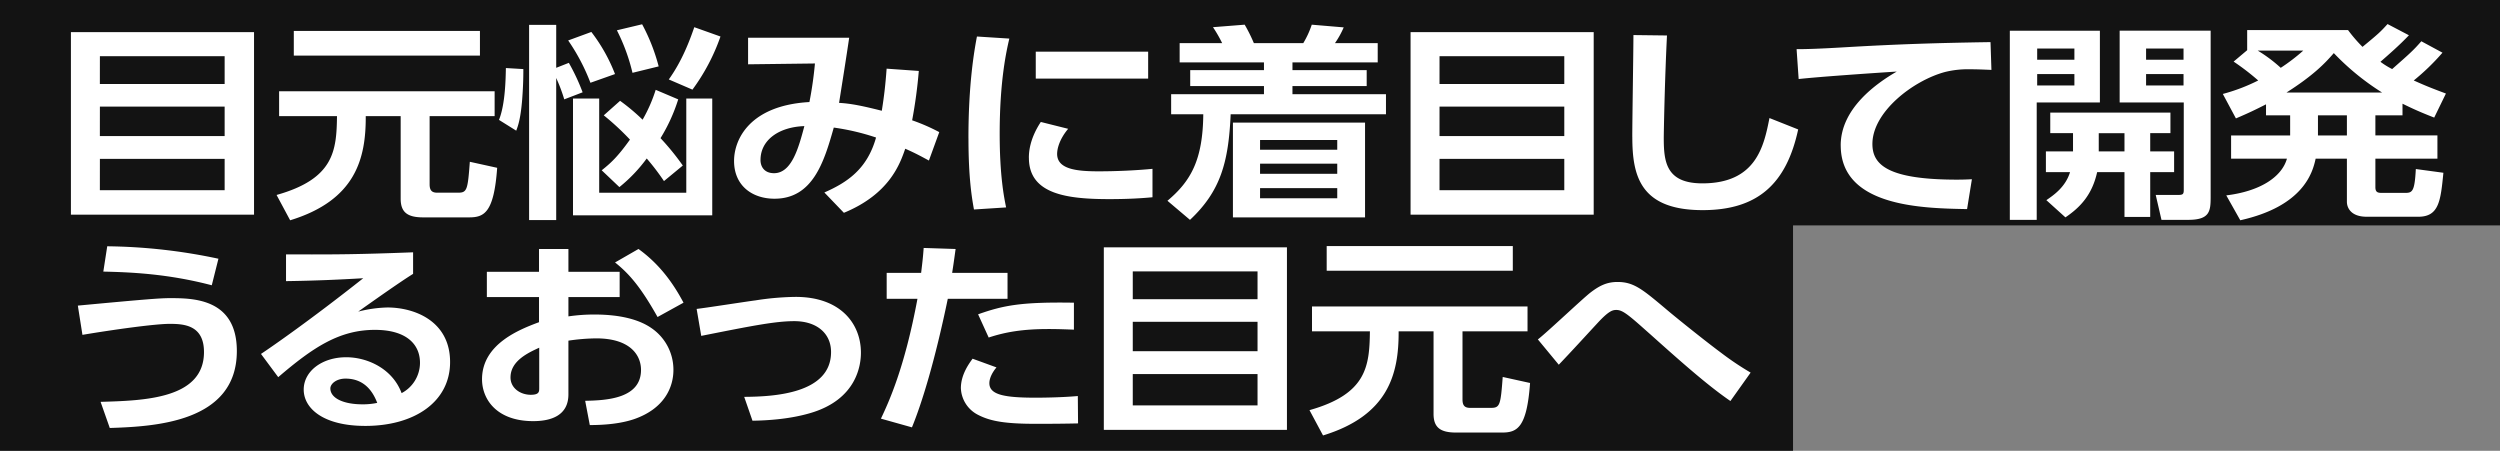
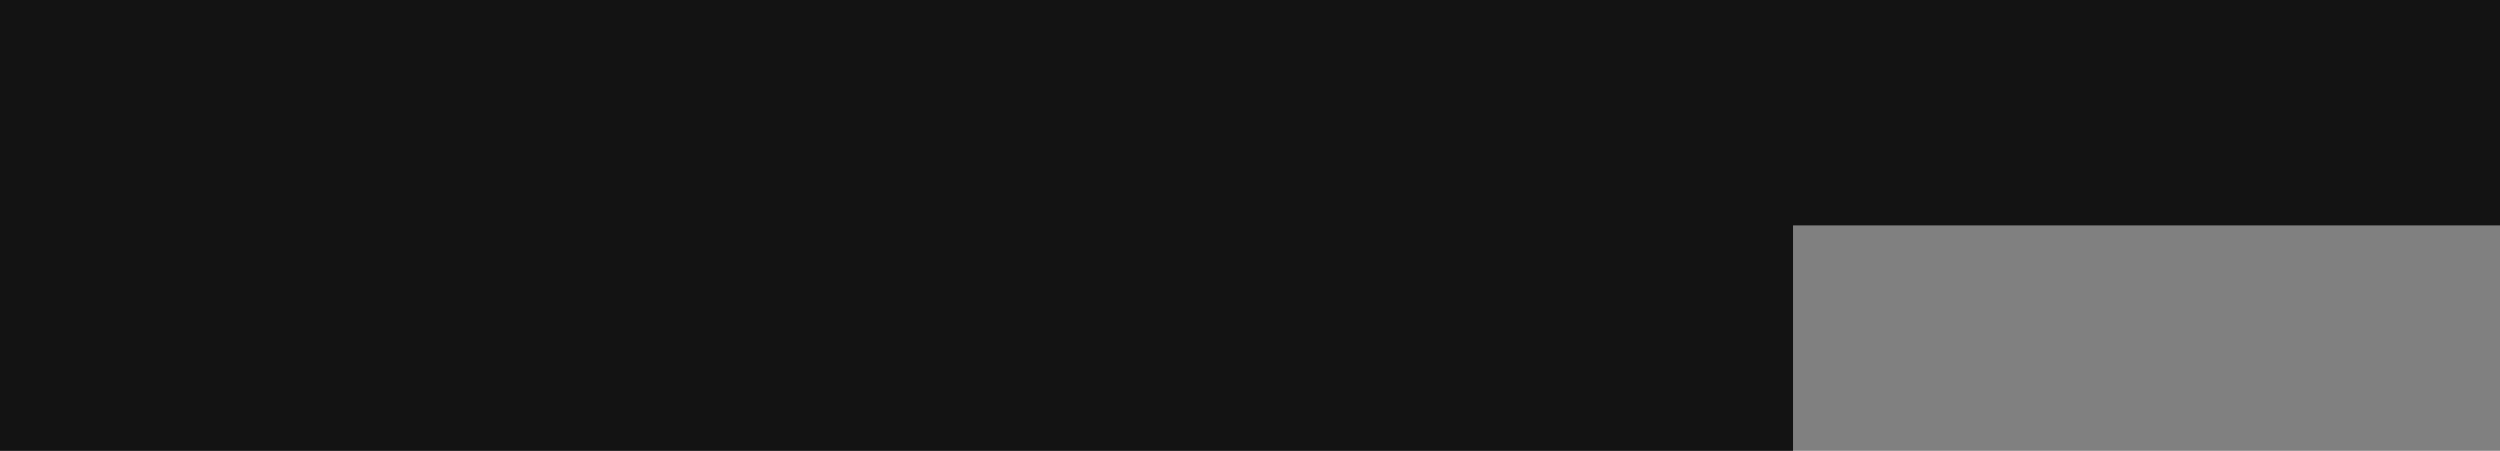
<svg xmlns="http://www.w3.org/2000/svg" width="975.999" height="176.002" viewBox="0 0 975.999 176.002">
  <rect x="0" y="0" width="975.999" height="176.002" fill="#808080" stroke="none" />
  <g id="グループ_12" data-name="グループ 12" transform="translate(-270.001 -11307.999)">
    <path id="長方形_815" data-name="長方形 815" d="M270,11484v-88H970v88Zm0-88v-88h976v88Z" fill="#131313" />
-     <path id="目元悩みに着目して開発_うるおった目元へ" data-name="目元悩みに着目して開発 うるおった目元へ" d="M781.221,11468.12c22.425-6.316,23.411-17.246,23.592-30.768H782.206v-9.719h84.142v9.719H840.962v26.64c0,2.426.985,3.238,2.961,3.238h8.161c3.5,0,3.768-1.135,4.574-12.067l10.676,2.351c-1.256,17.652-5.113,19.353-11.033,19.353H838.45c-6.1,0-8.792-1.944-8.792-7.288v-32.226H816.025c.089,16.437-3.857,32.793-29.512,40.646Zm-80.288,7.691v-71.254h71.491v71.254Zm11.3-9.555h48.708v-12.226H712.234Zm0-21.135h48.708v-11.5H712.234Zm0-20.323h48.708v-10.851H712.234ZM309.27,11464.88c17.223-.484,40.366-1.213,40.366-19.433,0-10.525-7.806-11.013-13.366-11.013-5.741,0-21.53,2.187-34.086,4.292l-1.795-11.418c25.116-2.346,31.845-2.913,35.881-2.913,8.881,0,26.193,0,26.193,20.648,0,27.853-32.024,29.472-49.607,30.039Zm304.646,6.559c3.051-6.476,9.238-19.755,14.262-46.8H616.16v-10.122h13.452c.539-4.534.72-5.992.988-9.717l12.467.406c-.807,5.911-.9,6.4-1.345,9.311h21.619v10.122H640.02c-5.024,24.212-10.048,40.567-13.994,50.2ZM388.57,11460.1c0-7.126,7.086-12.631,16.6-12.631,8.164,0,18.03,4.372,21.619,14.008a13.419,13.419,0,0,0,7.176-11.821c0-7.449-5.562-12.877-17.583-12.877-13.9,0-24.128,6.8-37.762,18.462l-6.729-9.068c3.679-2.428,19.375-13.279,39.916-29.555-9.6.567-18.747.974-30.14,1.135v-10.447c19.646.083,28.348,0,49.607-.807v8.42c-4.845,3-14.354,9.716-21.44,14.737a49.961,49.961,0,0,1,11.393-1.619c10.675,0,24.488,5.344,24.488,21.3,0,15.544-13.9,24.938-33.1,24.938C396.016,11474.273,388.57,11467.311,388.57,11460.1Zm10.4-.486c0,3.8,5.024,6.236,12.559,6.236a26.779,26.779,0,0,0,5.741-.567c-2.244-5.911-6.19-9.475-12.378-9.475C401.218,11455.812,398.974,11457.917,398.974,11459.617Zm99.484,4.859c8.434-.161,21.8-.891,21.8-12.064,0-5.669-4.125-12.309-17.491-12.309a77.965,77.965,0,0,0-10.854.891v20.974c0,8.178-6.637,10.444-13.723,10.444-14.354,0-20-8.584-20-16.355,0-13.847,14.89-19.517,22.244-22.271v-9.8h-20.36v-9.877h20.36v-8.907h11.482v8.907h20v9.877h-20v7.53a70.11,70.11,0,0,1,10.137-.726c10.048,0,17.491,1.941,22.336,5.343a19.673,19.673,0,0,1,8.521,16.275c0,6.963-3.679,15.141-15.25,19.188-5.2,1.783-11.39,2.351-17.4,2.351Zm-29.152-9.148c0,4.289,3.946,6.8,7.893,6.8,3.318,0,3.318-1.216,3.318-2.673v-15.708C476.483,11445.611,469.307,11448.769,469.307,11455.328Zm182.734,14.733a12.2,12.2,0,0,1-6.908-10.525c0-5.1,2.958-9.312,4.574-11.5l9.327,3.4c-1.524,1.783-2.78,4.131-2.78,6.156,0,4.615,6.1,5.666,18.208,5.666,2.423,0,10.048-.08,16.327-.646l.089,10.688c-3.679.081-8.521.161-16.235.161C662.984,11473.464,656.972,11472.574,652.041,11470.062Zm-91.5-7.123c11.3-.081,33.908-1.135,33.908-17.491,0-7.368-5.652-12.063-14.351-12.063-7.536,0-17.134,1.941-36.33,5.749l-1.795-10.528c3.589-.4,19.646-2.915,22.875-3.318a107.281,107.281,0,0,1,15.786-1.377c17.583,0,25.476,10.525,25.476,21.783,0,4.45-1.345,18.3-20,23.644-8.074,2.345-16.774,2.832-22.336,2.915Zm353.8-24.373c-2.958-2.59-6.277-5.669-8.878-7.61-1.976-1.458-3.14-1.944-4.485-1.944-1.437,0-2.961.406-7.357,5.182-5.024,5.425-9.955,10.852-15.068,16.2l-8.164-9.881c3.5-2.67,17.4-15.869,20.542-18.3,3.5-2.671,6.369-4.128,10.583-4.128,6.28,0,9.688,2.834,18.839,10.525,4.574,3.889,16.146,13.118,21.527,17.088a114.33,114.33,0,0,0,11.571,7.771l-7.893,11.094C936.949,11458.646,927.262,11450.143,914.342,11438.565Zm-262.483-7.853c10.048-3.566,17.044-4.859,37.407-4.537v10.526c-2.512-.081-5.833-.242-9.869-.242-10.047,0-16.774,1.135-23.411,3.318Zm-141.737-20.245,9.149-5.263c8.432,6.072,13.723,13.683,17.58,20.971l-10.134,5.589C520.078,11419.942,515.593,11414.841,510.122,11410.468Zm-199.778,3.563,1.527-9.88a218.042,218.042,0,0,1,43.413,4.859l-2.6,10.364C335.463,11414.841,320.93,11414.273,310.344,11414.031Zm477.6-.325v-9.636h72.66v9.636Zm351.2-29.423c13.366-1.621,21.708-7.29,23.681-14.334h-21.8v-9.067h23.053v-7.855h-9.42v-4.292c-4.125,2.105-6.816,3.4-11.75,5.5l-5.113-9.553a71.325,71.325,0,0,0,13.815-5.263,94.209,94.209,0,0,0-9.6-7.368l5.292-4.454v-7.854h39.378a58.205,58.205,0,0,0,5.652,6.559c6.28-5.183,6.818-5.669,9.777-8.907l8.342,4.373c-3.676,3.886-8.161,7.772-11.122,10.364a30.964,30.964,0,0,0,4.574,2.835c7.268-6.4,8.253-7.288,11.393-10.852l8.253,4.454a88.218,88.218,0,0,1-11.214,10.851c4.667,2.105,7.357,3.157,12.559,5.1l-4.574,9.391c-5.384-2.1-8.432-3.479-12.378-5.424v4.534h-10.586v7.855h24.22v9.067h-24.22v11.094c0,2.025.9,2.267,2.512,2.267h9.149c2.783,0,3.679-.564,4.128-9.312l10.762,1.457c-1.074,10.933-1.7,17.169-9.777,17.169h-20.181c-6.19,0-7.714-3.563-7.714-5.83v-16.844h-12.2c-1.167,5.425-4.756,18.543-29.422,24.051Zm35.792-23.4h11.3v-7.855h-11.3Zm-12.289-16.763h37.315a97.981,97.981,0,0,1-18.836-15.385C1177.543,11332.865,1173.057,11337.479,1162.653,11344.119Zm-2.244-9.636a74.577,74.577,0,0,0,8.792-6.72h-17.762A57.221,57.221,0,0,1,1160.409,11334.483Zm-782.425,49.636c22.425-6.314,23.414-17.246,23.592-30.768h-22.6v-9.719h84.139v9.719H437.724v26.64c0,2.429.988,3.238,2.961,3.238h8.164c3.5,0,3.765-1.135,4.574-12.064l10.673,2.348c-1.256,17.652-5.113,19.353-11.033,19.353H435.212c-6.1,0-8.789-1.942-8.789-7.288v-32.226H412.787c.089,16.437-3.857,32.793-29.512,40.648Zm98.588,9.8v-76.2h10.583v16.762l4.934-1.944a80.48,80.48,0,0,1,5.381,11.5l-7.176,2.754a63.119,63.119,0,0,0-3.14-8.34v55.466Zm637.278-.083-2.244-9.717h8.342c2.155,0,2.6-.161,2.6-1.944v-34.167h-25.027v-28.017h35.523v64.938c0,5.589-.36,8.907-8.792,8.907Zm-6.012-52.468h14.622v-4.456h-14.622Zm0-10.042h14.622v-4.372h-14.622Zm-53.193,62.51v-73.845h35.164v28.017h-24.667v45.828Zm10.676-52.468h14.533v-4.456H1065.32Zm0-10.042h14.533v-4.372H1065.32Zm-339.542,55.061c9.152-7.691,13.815-15.95,13.994-33.767H727.216v-7.853h36.238v-3.157H734.659v-6.236h28.794v-3H730.534v-7.53h16.6a51.958,51.958,0,0,0-3.589-6.233l12.378-.974a62.513,62.513,0,0,1,3.589,7.207h19.286a35.771,35.771,0,0,0,3.318-7.207l12.47,1.055a35.139,35.139,0,0,1-3.411,6.152h16.684v7.53h-33.28v3h28.976v6.236H774.576v3.157h36.509v7.853H750.448c-.807,18.706-3.946,30.042-15.878,41.216Zm343.131-.242c2.69-1.861,7.443-5.021,9.238-10.932h-9.42v-8.1h10.586v-7.124h-8.881v-8.017h46.913v8.017h-7.893v7.124h9.33v8.1h-9.33v17.49h-10.047v-17.49h-10.673c-1.973,8.906-6.64,13.766-12.381,17.652Zm20.452-19.029h10.045v-7.124h-10.045Zm-338.018,25.75v-37h51.58v37Zm10.586-7.449h30.14v-3.967H761.93Zm0-9.556h30.14v-3.969H761.93Zm0-9.394h30.14v-3.8H761.93ZM493.7,11392.056v-45.586h10.226v36.76h34v-36.76h10.137v45.586Zm326.985-.245v-71.255h71.494v71.255Zm11.3-9.552H880.7v-12.229H831.992Zm0-21.136H880.7v-11.5H831.992Zm0-20.322H880.7v-10.852H831.992Zm-534.3,51.01v-71.255h71.491v71.255Zm11.3-9.552H357.7v-12.229H309Zm0-21.136H357.7v-11.5H309Zm0-20.322H357.7v-10.852H309Zm282.846,42.348c8.789-3.886,16.684-8.987,20.182-21.457a90.214,90.214,0,0,0-16.506-3.887c-3.768,13.36-8.161,27.772-23.143,27.772-8.7,0-15.786-5.1-15.786-14.737,0-8.5,6.188-21.7,29.42-23a146.114,146.114,0,0,0,2.155-15.06l-26.1.325v-10.367h39.47c-1.256,8.5-2.6,16.924-3.946,25.428,4.664.241,9.327,1.215,16.684,3.076.985-6.236,1.435-10.445,1.881-16.437l12.559.89a188.963,188.963,0,0,1-2.6,19.271,74.284,74.284,0,0,1,10.586,4.614l-4.039,11.094c-3.318-1.783-5.2-2.835-9.238-4.615-2.062,5.911-6.1,17.652-23.952,25.021Zm-24.937-12.712c0,2.67,1.524,5.18,5.292,5.18,6.908,0,9.6-9.959,11.839-18.379C574.083,11357.561,566.908,11362.662,566.908,11370.437Zm340.348-9.068c0-6.236.449-34.011.449-39.677l13.1.161c-.9,17.9-1.256,38.056-1.256,40,0,9.313.9,17.732,15.071,17.732,21.08,0,24.039-14.656,26.193-25.5l11.211,4.451c-4.574,21.135-15.7,31.5-37.315,31.5C910.036,11390.03,907.256,11376.267,907.256,11361.368Zm-259.165.646c0-21.3,2.244-34.089,3.318-39.758l12.649.81c-1.167,4.939-3.768,16.6-3.768,37.168,0,16.356,1.705,24.856,2.512,28.745l-12.557.81C649.437,11385.335,648.091,11377.561,648.091,11362.014Zm340.53,2.754c0-14.412,13.9-24.212,21.887-28.826-9.06.567-30.229,2.025-38.3,2.915l-.807-11.66c4.125,0,8.97-.162,18.568-.727,20.72-1.216,36.059-1.7,57.14-2.027l.357,10.851c-3.5-.161-6.009-.242-8.071-.242a37.045,37.045,0,0,0-10.048,1.052c-12.378,3.321-28.345,15.547-28.345,28.1,0,8.017,5.83,13.928,33.009,13.928,2.693,0,4.217-.081,5.833-.161l-1.884,11.66C1021,11389.3,988.621,11388.9,988.621,11364.768Zm-316.938,4.859c0-1.944.179-7.207,4.664-14.011l10.675,2.673c-3.589,4.292-4.306,8.017-4.306,9.8,0,5.991,7.625,6.8,16.146,6.8,6.64,0,14.443-.325,21.08-.974v11.094c-3.408.325-8.881.731-16.774.731C686.663,11385.741,671.684,11383.877,671.684,11369.627Zm-166.766,4.856c3.679-2.915,6.28-5.343,11.033-11.983a101.3,101.3,0,0,0-10.226-9.474l6.369-5.669a79.078,79.078,0,0,1,8.792,7.371,58.81,58.81,0,0,0,5.113-11.66l8.792,3.725a66.925,66.925,0,0,1-6.908,15.14,98.683,98.683,0,0,1,8.7,10.69l-7.354,6.072a90.457,90.457,0,0,0-6.729-8.826,59.379,59.379,0,0,1-10.673,11.174Zm-40.1-19.674c2.512-6.237,2.6-16.439,2.693-20.245l6.815.406c0,2.105,0,5.83-.446,11.741-.628,7.934-1.705,10.606-2.333,12.306Zm66.291-15.792c5.292-7.368,8.253-15.466,9.955-20.4l10.226,3.642a78.385,78.385,0,0,1-10.943,20.731Zm-39.288-15.221,9.059-3.321a65.925,65.925,0,0,1,9.238,16.437l-9.6,3.4A77.533,77.533,0,0,0,491.822,11323.8Zm182.552,14.9v-10.525H718.24v10.525Zm-163.537-18.865,9.869-2.351a74.5,74.5,0,0,1,6.458,16.437l-10.226,2.512A73.881,73.881,0,0,0,510.837,11319.83Zm-126.124,9.878v-9.636H457.37v9.636Z" fill="#fff" />
  </g>
</svg>